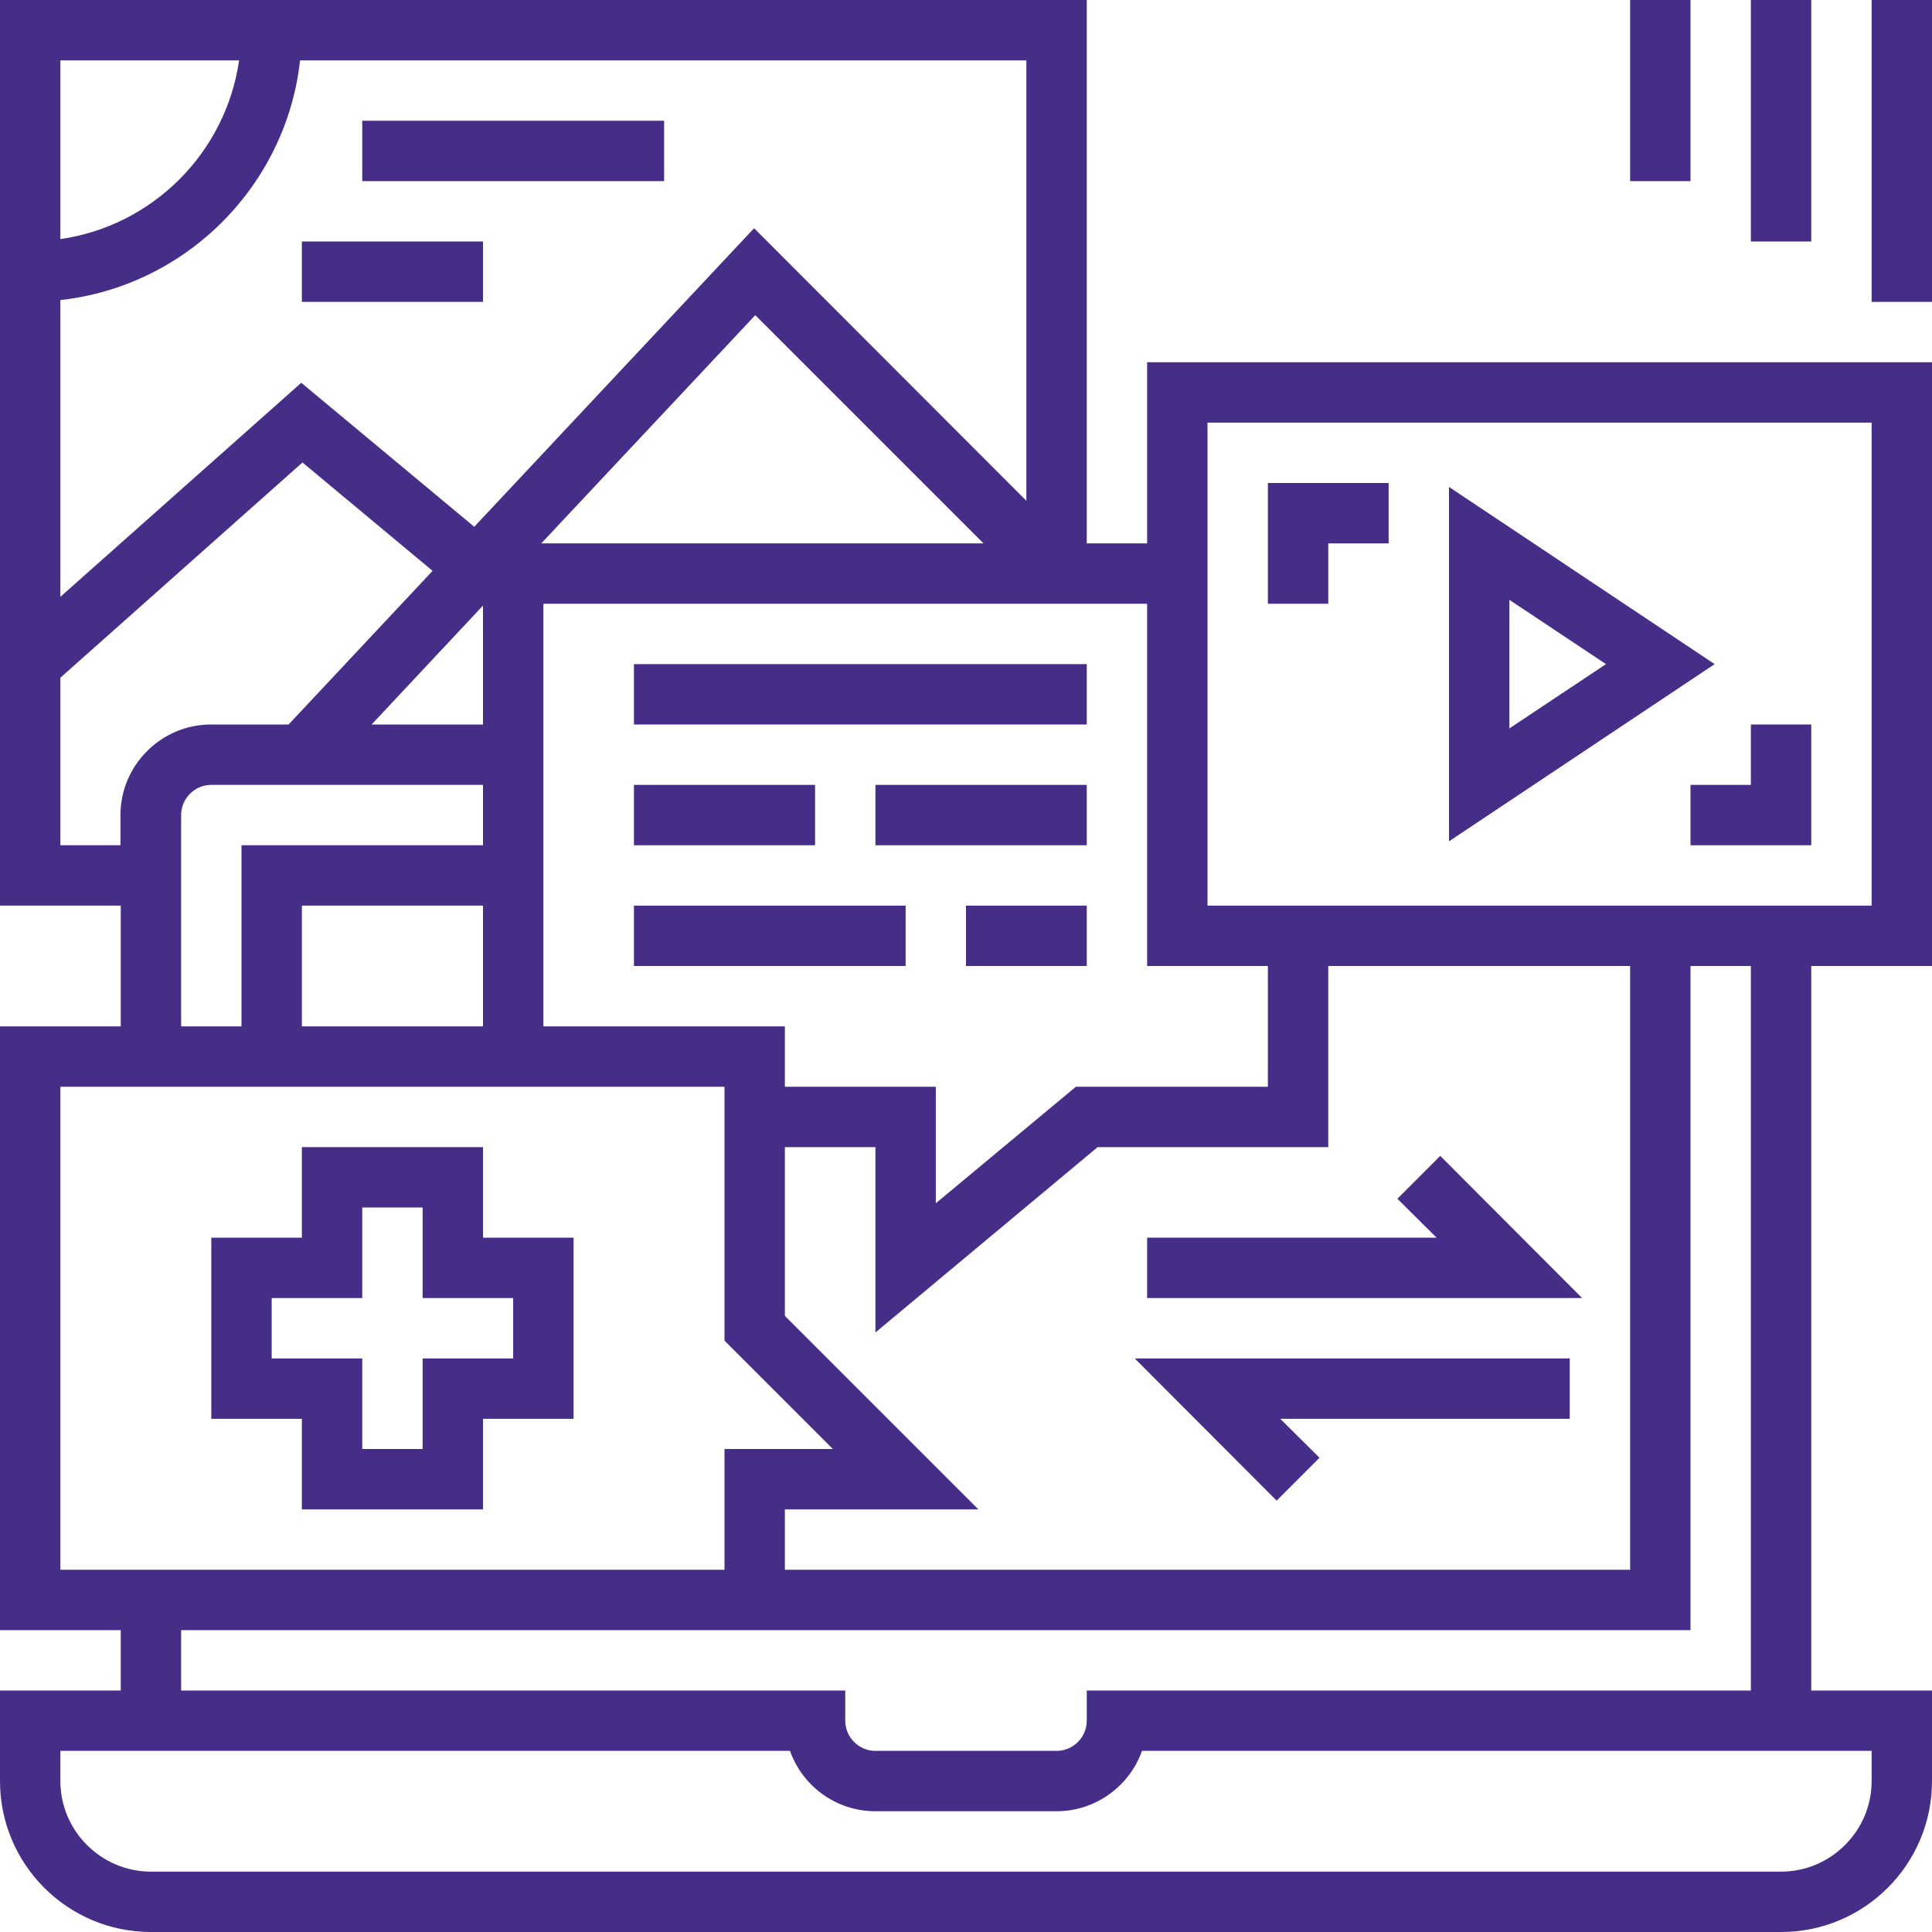
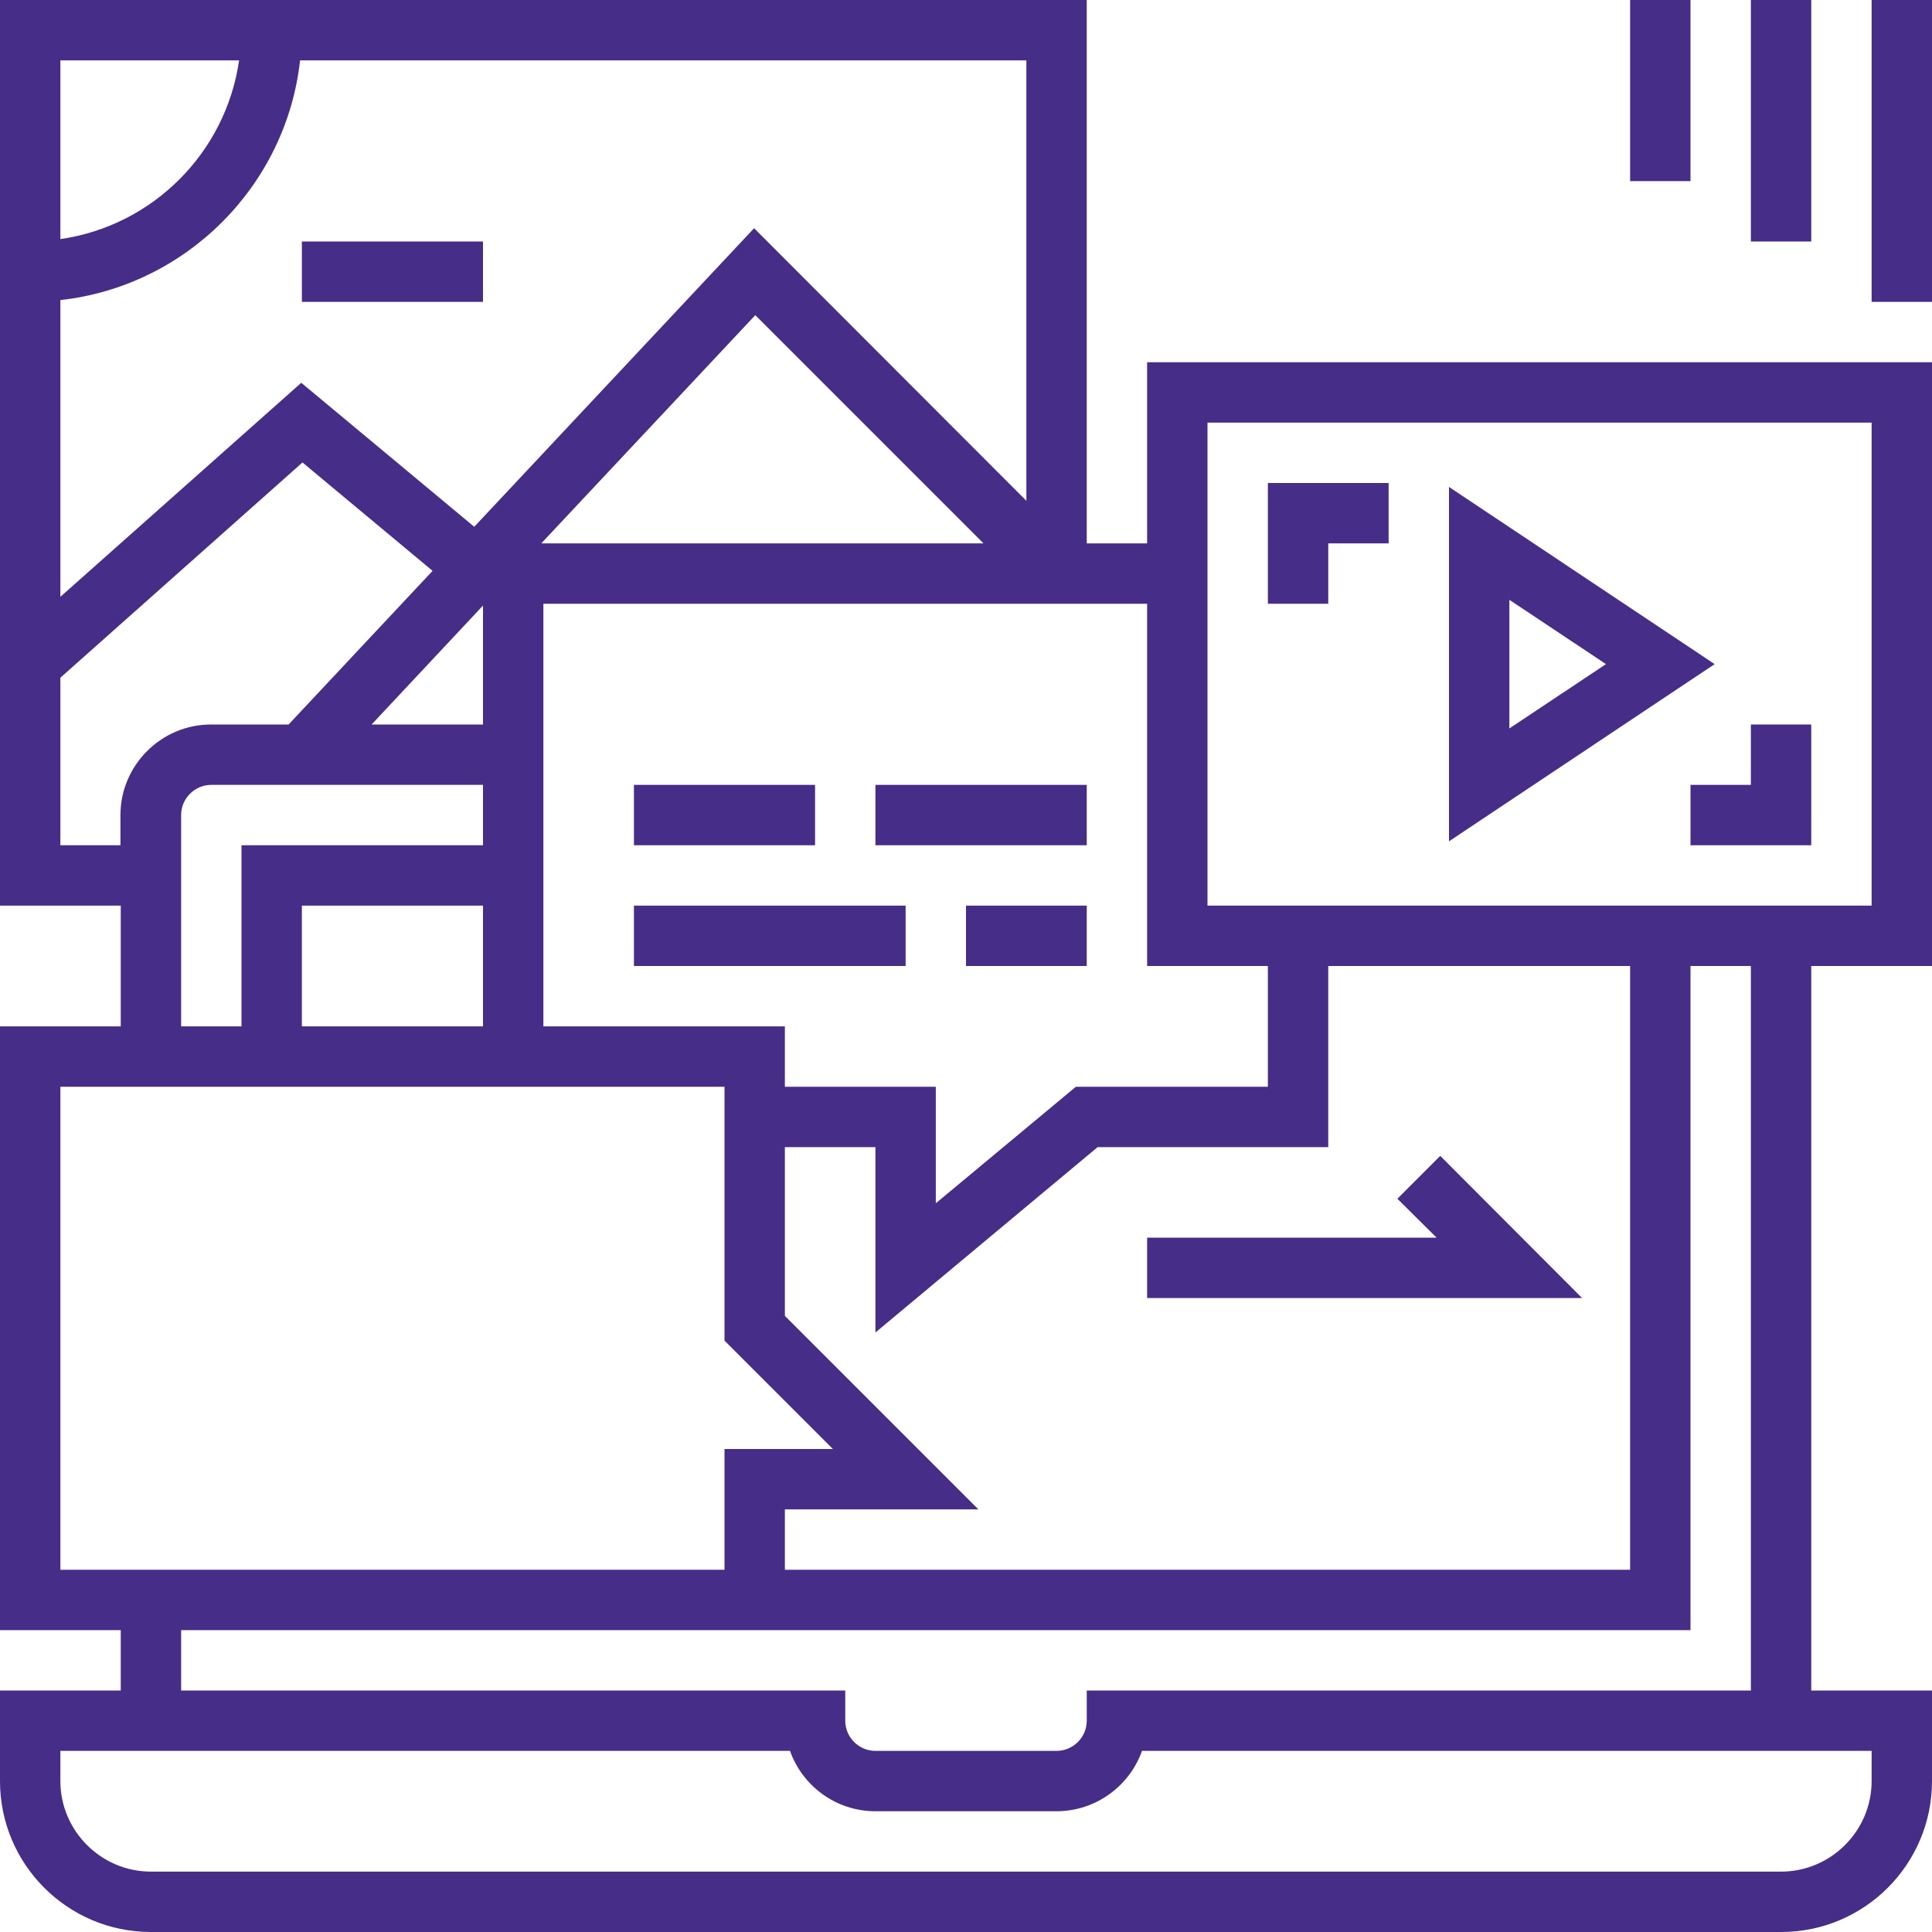
<svg xmlns="http://www.w3.org/2000/svg" id="a" viewBox="0 0 64 64">
  <defs>
    <style>.b{fill:#462d87;}</style>
  </defs>
-   <path class="b" d="M16,38h-6v3h-3v6h3v3h6v-3h3v-6h-3v-3Zm1,5v2h-3v3h-2v-3h-3v-2h3v-3h2v3h3Z" />
  <polygon class="b" points="47.71 38.29 46.29 39.71 47.59 41 38 41 38 43 52.41 43 47.71 38.29" />
-   <polygon class="b" points="43.71 48.29 42.41 47 52 47 52 45 37.59 45 42.29 49.71 43.71 48.29" />
  <path class="b" d="M38,18h-2V0H0V30H4v4H0v20H4v2H0v3c0,2.76,2.24,5,5,5H59c2.76,0,5-2.24,5-5v-3h-4v-24h4V12h-26v6Zm4,14v4h-6.36l-4.64,3.86v-3.86h-5v-2h-8v-14h20v12h4Zm-16,6h3v6.14l7.36-6.14h7.64v-6h10v20H26v-2h6.41l-6.41-6.41v-5.59Zm-10-17.94v3.94h-3.69l3.69-3.94Zm0,13.94h-6v-4h6v4Zm1.93-16l7.09-7.56,7.56,7.56h-14.65Zm16.07-1.41L24.98,7.56l-9.27,9.89-5.73-4.77-7.98,7.09V9.94c4.16-.46,7.48-3.78,7.94-7.94h24.06v14.59ZM7.92,2c-.44,3.06-2.86,5.48-5.92,5.92V2H7.92ZM2,28v-5.55l8.02-7.13,4.31,3.59-4.77,5.09h-2.57c-1.65,0-3,1.35-3,3v1H2Zm4-1c0-.55,.45-1,1-1h9v2H8v6h-2v-7Zm-4,9H24v8.41l3.59,3.59h-3.59v4H2v-16Zm60,22v1c0,1.65-1.35,3-3,3H5c-1.65,0-3-1.35-3-3v-1H26.17c.41,1.16,1.52,2,2.83,2h6c1.3,0,2.42-.84,2.83-2h24.17Zm-4-2h-22v1c0,.55-.45,1-1,1h-6c-.55,0-1-.45-1-1v-1H6v-2H56v-22h2v24ZM40,14h22V30h-22V14Z" />
-   <rect class="b" x="21" y="22" width="15" height="2" />
  <rect class="b" x="21" y="26" width="6" height="2" />
  <rect class="b" x="29" y="26" width="7" height="2" />
  <rect class="b" x="21" y="30" width="9" height="2" />
  <rect class="b" x="32" y="30" width="4" height="2" />
  <polygon class="b" points="42 20 44 20 44 18 46 18 46 16 42 16 42 20" />
  <polygon class="b" points="58 26 56 26 56 28 60 28 60 24 58 24 58 26" />
  <path class="b" d="M48,16.13v11.74l8.8-5.87-8.8-5.87Zm2,3.74l3.2,2.13-3.2,2.13v-4.26Z" />
  <rect class="b" x="58" width="2" height="8" />
  <rect class="b" x="62" width="2" height="10" />
  <rect class="b" x="54" width="2" height="6" />
  <rect class="b" x="10" y="8" width="6" height="2" />
-   <rect class="b" x="12" y="4" width="10" height="2" />
</svg>